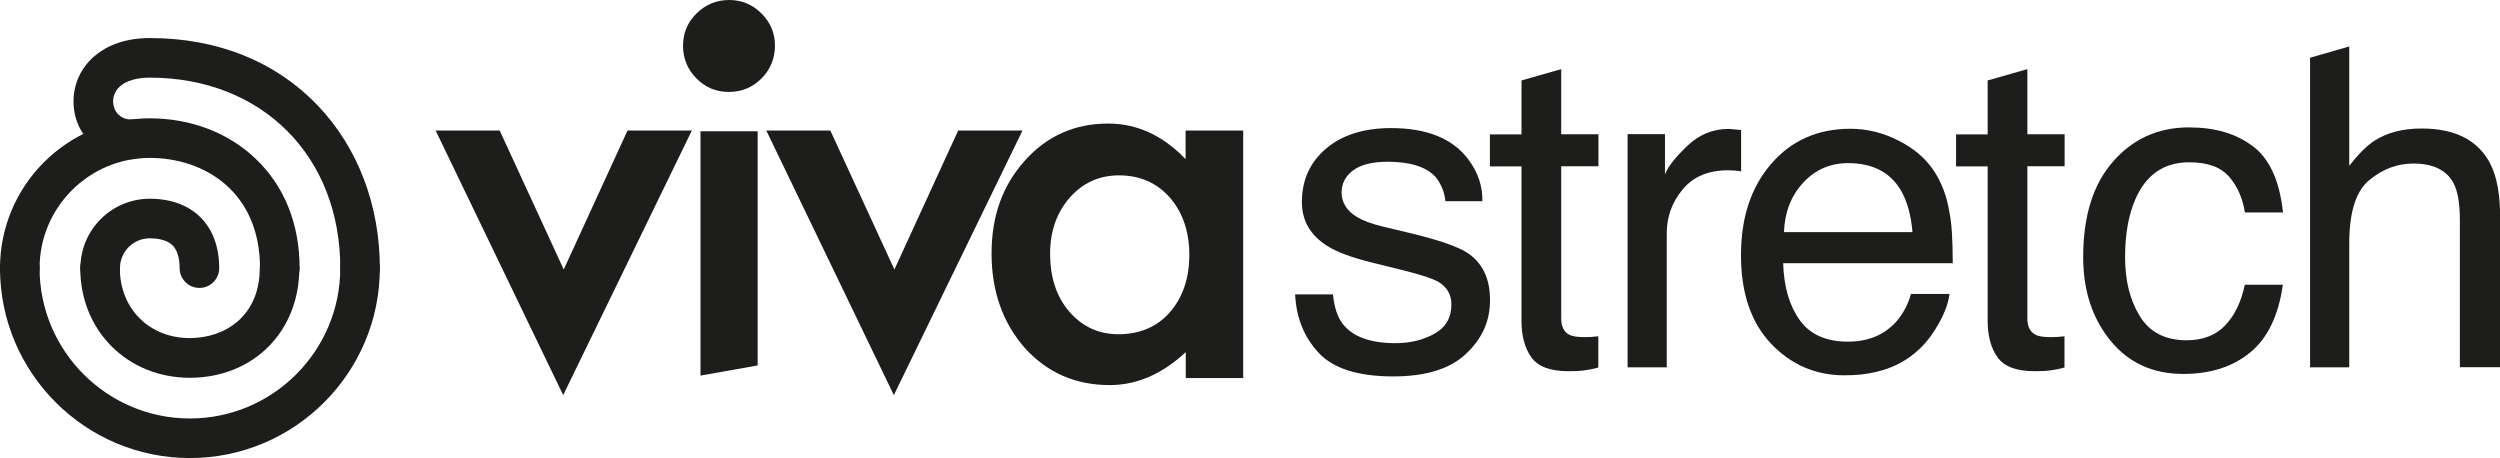
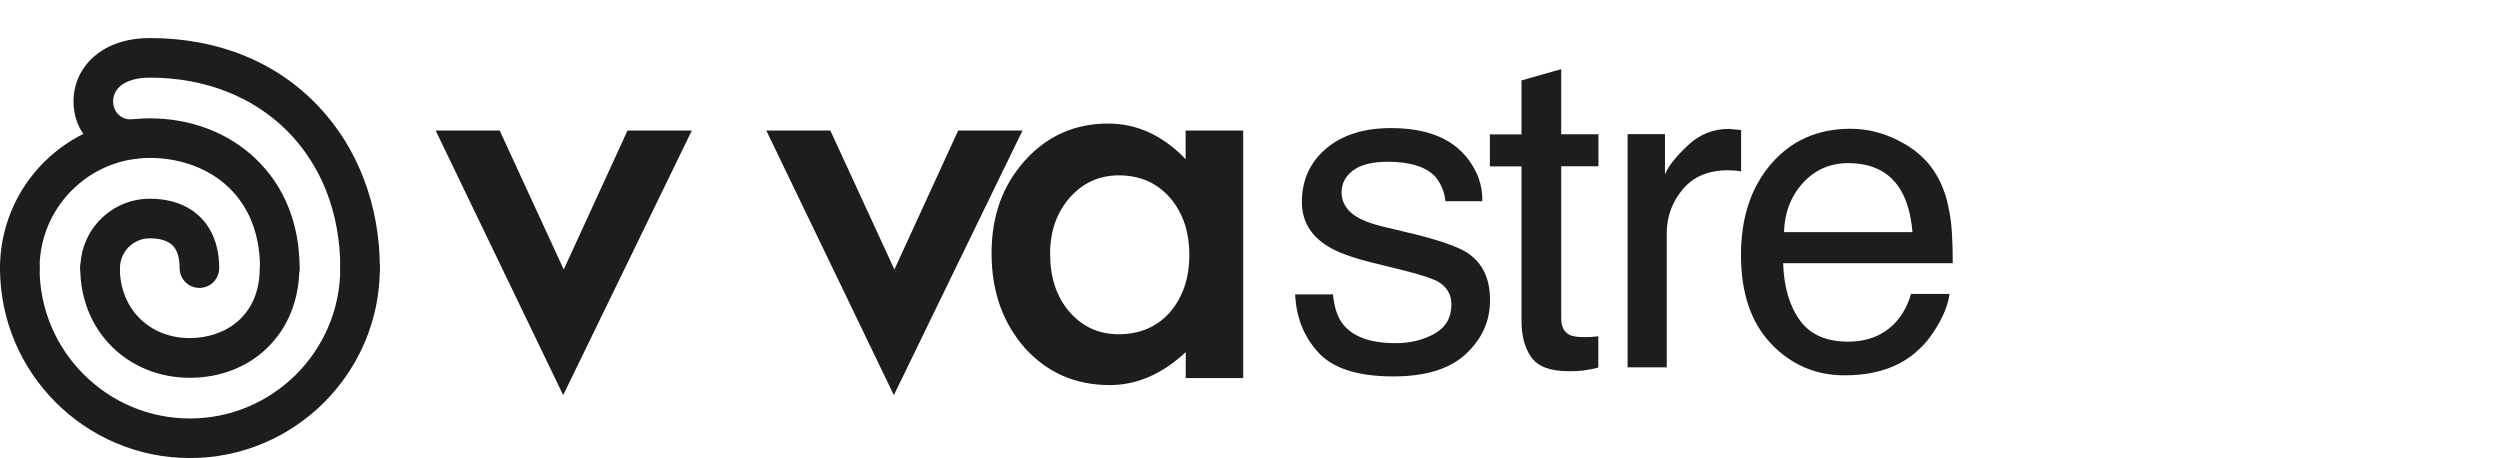
<svg xmlns="http://www.w3.org/2000/svg" id="Warstwa_2" data-name="Warstwa 2" viewBox="0 0 181.91 33.33">
  <defs>
    <style>      .cls-1 {        fill: #1d1d1b;      }    </style>
  </defs>
  <g id="Warstwa_1-2" data-name="Warstwa 1">
    <g id="logo">
      <g id="type">
        <g>
          <path class="cls-1" d="M36.36,9.5l4.66,10.11,4.64-10.11h4.68s-9.36,19.25-9.36,19.25l-9.28-19.25h4.66Z" />
-           <path class="cls-1" d="M55.41,5.71c-.65.65-1.45.98-2.38.98s-1.71-.33-2.35-.98c-.65-.65-.98-1.45-.98-2.38,0-.93.33-1.71.98-2.35C51.34.33,52.13,0,53.06,0c.91,0,1.7.33,2.35.98s.98,1.43.98,2.33c0,.94-.33,1.74-.98,2.4ZM55.13,9.55v17.04s-4.16.74-4.16.74V9.55h4.16Z" />
          <path class="cls-1" d="M60.42,9.5l4.66,10.11,4.64-10.11h4.68s-9.36,19.25-9.36,19.25l-9.28-19.25h4.66Z" />
          <path class="cls-1" d="M86.28,9.5h4.18v18.01h-4.18v-1.89c-1.71,1.6-3.56,2.4-5.53,2.4-2.49,0-4.55-.9-6.18-2.7-1.61-1.84-2.42-4.13-2.42-6.88s.81-4.95,2.42-6.75,3.64-2.7,6.06-2.7c2.1,0,3.98.86,5.64,2.59v-2.09ZM76.41,18.45c0,1.73.46,3.13,1.39,4.22.95,1.1,2.14,1.65,3.59,1.65,1.54,0,2.79-.53,3.73-1.59.95-1.1,1.42-2.49,1.42-4.18s-.47-3.08-1.42-4.18c-.95-1.07-2.18-1.61-3.7-1.61-1.43,0-2.63.54-3.59,1.63-.95,1.1-1.42,2.45-1.42,4.07Z" />
        </g>
        <path class="cls-1" d="M96.99,21.4c.09.95.33,1.68.73,2.19.73.92,2.01,1.38,3.82,1.38,1.08,0,2.02-.23,2.84-.69s1.23-1.17,1.23-2.13c0-.73-.33-1.28-.98-1.66-.42-.23-1.24-.5-2.48-.81l-2.3-.57c-1.47-.36-2.55-.76-3.25-1.2-1.24-.77-1.87-1.84-1.87-3.2,0-1.61.59-2.9,1.76-3.9,1.17-.99,2.75-1.49,4.73-1.49,2.59,0,4.46.75,5.6,2.25.72.95,1.07,1.97,1.04,3.07h-2.69c-.05-.64-.29-1.22-.7-1.75-.67-.74-1.83-1.12-3.49-1.12-1.1,0-1.94.2-2.51.62s-.85.95-.85,1.63.37,1.33,1.12,1.77c.43.26,1.06.5,1.9.7l1.92.46c2.09.5,3.49.98,4.2,1.44,1.11.73,1.66,1.87,1.66,3.44s-.58,2.81-1.74,3.91c-1.16,1.1-2.93,1.65-5.3,1.65-2.55,0-4.36-.57-5.43-1.72s-1.63-2.56-1.71-4.25h2.74Z" />
        <path class="cls-1" d="M110.72,5.85l2.88-.82v4.74s2.71,0,2.71,0v2.33h-2.71s0,11.07,0,11.07c0,.59.2.99.6,1.19.22.12.59.17,1.11.17.14,0,.29,0,.44-.01s.34-.03.55-.05v2.27c-.33.1-.67.16-1.02.21s-.74.06-1.15.06c-1.33,0-2.23-.34-2.71-1.02s-.71-1.57-.71-2.65v-11.23s-2.3,0-2.3,0v-2.33h2.3s0-3.91,0-3.91Z" />
        <path class="cls-1" d="M118.44,9.76h2.71v2.93c.22-.57.77-1.26,1.63-2.08s1.86-1.23,2.99-1.23c.05,0,.14,0,.27.02s.34.03.65.06v3.01c-.17-.03-.32-.05-.47-.06s-.3-.02-.47-.02c-1.44,0-2.54.46-3.31,1.39-.77.92-1.16,1.99-1.16,3.19v9.76h-2.85V9.76Z" />
        <path class="cls-1" d="M138.14,10.23c1.12.56,1.98,1.3,2.57,2.19.57.86.95,1.85,1.13,2.99.17.78.25,2.03.25,3.74h-12.34c.05,1.73.46,3.11,1.21,4.15.75,1.04,1.92,1.56,3.5,1.56,1.48,0,2.66-.49,3.54-1.48.49-.57.84-1.24,1.05-1.99h2.8c-.07.62-.32,1.32-.74,2.08s-.88,1.39-1.4,1.88c-.86.84-1.92,1.42-3.19,1.71-.68.17-1.45.25-2.31.25-2.1,0-3.88-.77-5.34-2.3-1.46-1.54-2.19-3.69-2.19-6.45,0-2.72.73-4.94,2.2-6.64,1.47-1.7,3.39-2.55,5.76-2.55,1.2,0,2.36.28,3.48.85ZM139.16,16.89c-.11-1.24-.38-2.22-.8-2.96-.77-1.37-2.07-2.06-3.88-2.06-1.3,0-2.39.47-3.27,1.42s-1.35,2.15-1.4,3.6h9.35Z" />
-         <path class="cls-1" d="M144.64,5.85l2.88-.82v4.74s2.71,0,2.71,0v2.33h-2.71s0,11.07,0,11.07c0,.59.2.99.6,1.19.22.12.59.17,1.11.17.14,0,.29,0,.44-.01s.34-.03.55-.05v2.27c-.33.1-.67.16-1.02.21s-.74.06-1.15.06c-1.33,0-2.23-.34-2.71-1.02s-.71-1.57-.71-2.65v-11.23s-2.3,0-2.3,0v-2.33h2.3s0-3.91,0-3.91Z" />
-         <path class="cls-1" d="M163.96,10.66c1.2.93,1.92,2.53,2.16,4.8h-2.77c-.17-1.05-.55-1.91-1.16-2.61s-1.57-1.04-2.9-1.04c-1.82,0-3.12.89-3.9,2.66-.51,1.15-.76,2.57-.76,4.26s.36,3.13,1.08,4.29,1.85,1.74,3.39,1.74c1.18,0,2.12-.36,2.81-1.08s1.17-1.71,1.43-2.96h2.77c-.32,2.25-1.11,3.89-2.38,4.93s-2.89,1.56-4.86,1.56c-2.22,0-3.99-.81-5.31-2.43s-1.98-3.65-1.98-6.07c0-2.98.72-5.3,2.17-6.95,1.45-1.66,3.29-2.49,5.53-2.49,1.91,0,3.47.46,4.66,1.39Z" />
-         <path class="cls-1" d="M168.09,4.2l2.85-.82v8.68c.68-.86,1.28-1.46,1.82-1.81.92-.6,2.06-.9,3.44-.9,2.46,0,4.13.86,5.01,2.58.48.94.71,2.24.71,3.91v10.88h-2.93v-10.69c0-1.25-.16-2.16-.48-2.74-.52-.93-1.49-1.39-2.91-1.39-1.18,0-2.25.41-3.22,1.22s-1.44,2.35-1.44,4.61v9h-2.85V4.2Z" />
      </g>
      <g id="sygnet">
        <path class="cls-1" d="M26.2,20.95c-.8,0-1.44-.65-1.44-1.44,0-8.16-5.7-13.86-13.86-13.86-.95,0-1.7.22-2.17.63-.43.39-.5.85-.5,1.09,0,.64.43,1.33,1.36,1.33.8,0,1.44.65,1.44,1.44s-.65,1.44-1.44,1.44c-2.09,0-4.24-1.58-4.24-4.21,0-1.25.52-2.39,1.46-3.23.7-.62,1.97-1.37,4.09-1.37,4.93,0,9.16,1.7,12.24,4.93,2.9,3.04,4.5,7.24,4.5,11.82,0,.8-.65,1.44-1.44,1.44Z" />
        <path class="cls-1" d="M20.36,20.95c-.8,0-1.44-.65-1.44-1.44,0-5.54-4.03-8.02-8.02-8.02-4.42,0-8.02,3.6-8.02,8.02,0,.8-.65,1.44-1.44,1.44s-1.44-.65-1.44-1.44c0-6.01,4.89-10.9,10.9-10.9,2.98,0,5.7,1.04,7.68,2.92,2.11,2,3.22,4.76,3.22,7.98,0,.8-.65,1.44-1.44,1.44Z" />
        <path class="cls-1" d="M14.51,20.95c-.8,0-1.44-.65-1.44-1.44s-.19-1.38-.57-1.71c-.43-.38-1.11-.46-1.6-.46-1.2,0-2.17.97-2.17,2.17,0,.8-.65,1.44-1.44,1.44s-1.44-.65-1.44-1.44c0-2.79,2.27-5.05,5.05-5.05,3.12,0,5.05,1.94,5.05,5.05,0,.8-.65,1.44-1.44,1.44Z" />
        <path class="cls-1" d="M13.82,33.33c-7.62,0-13.82-6.2-13.82-13.82,0-.8.65-1.44,1.44-1.44s1.44.65,1.44,1.44c0,6.03,4.91,10.94,10.94,10.94s10.94-4.91,10.94-10.94c0-.8.65-1.44,1.44-1.44s1.44.65,1.44,1.44c0,7.62-6.2,13.82-13.82,13.82Z" />
        <path class="cls-1" d="M13.82,27.49c-4.55,0-7.98-3.43-7.98-7.98,0-.8.65-1.44,1.44-1.44s1.44.65,1.44,1.44c0,2.95,2.14,5.09,5.09,5.09,2.54,0,5.09-1.58,5.09-5.09,0-.8.65-1.44,1.44-1.44s1.44.65,1.44,1.44c0,4.62-3.35,7.98-7.98,7.98Z" />
      </g>
    </g>
  </g>
</svg>